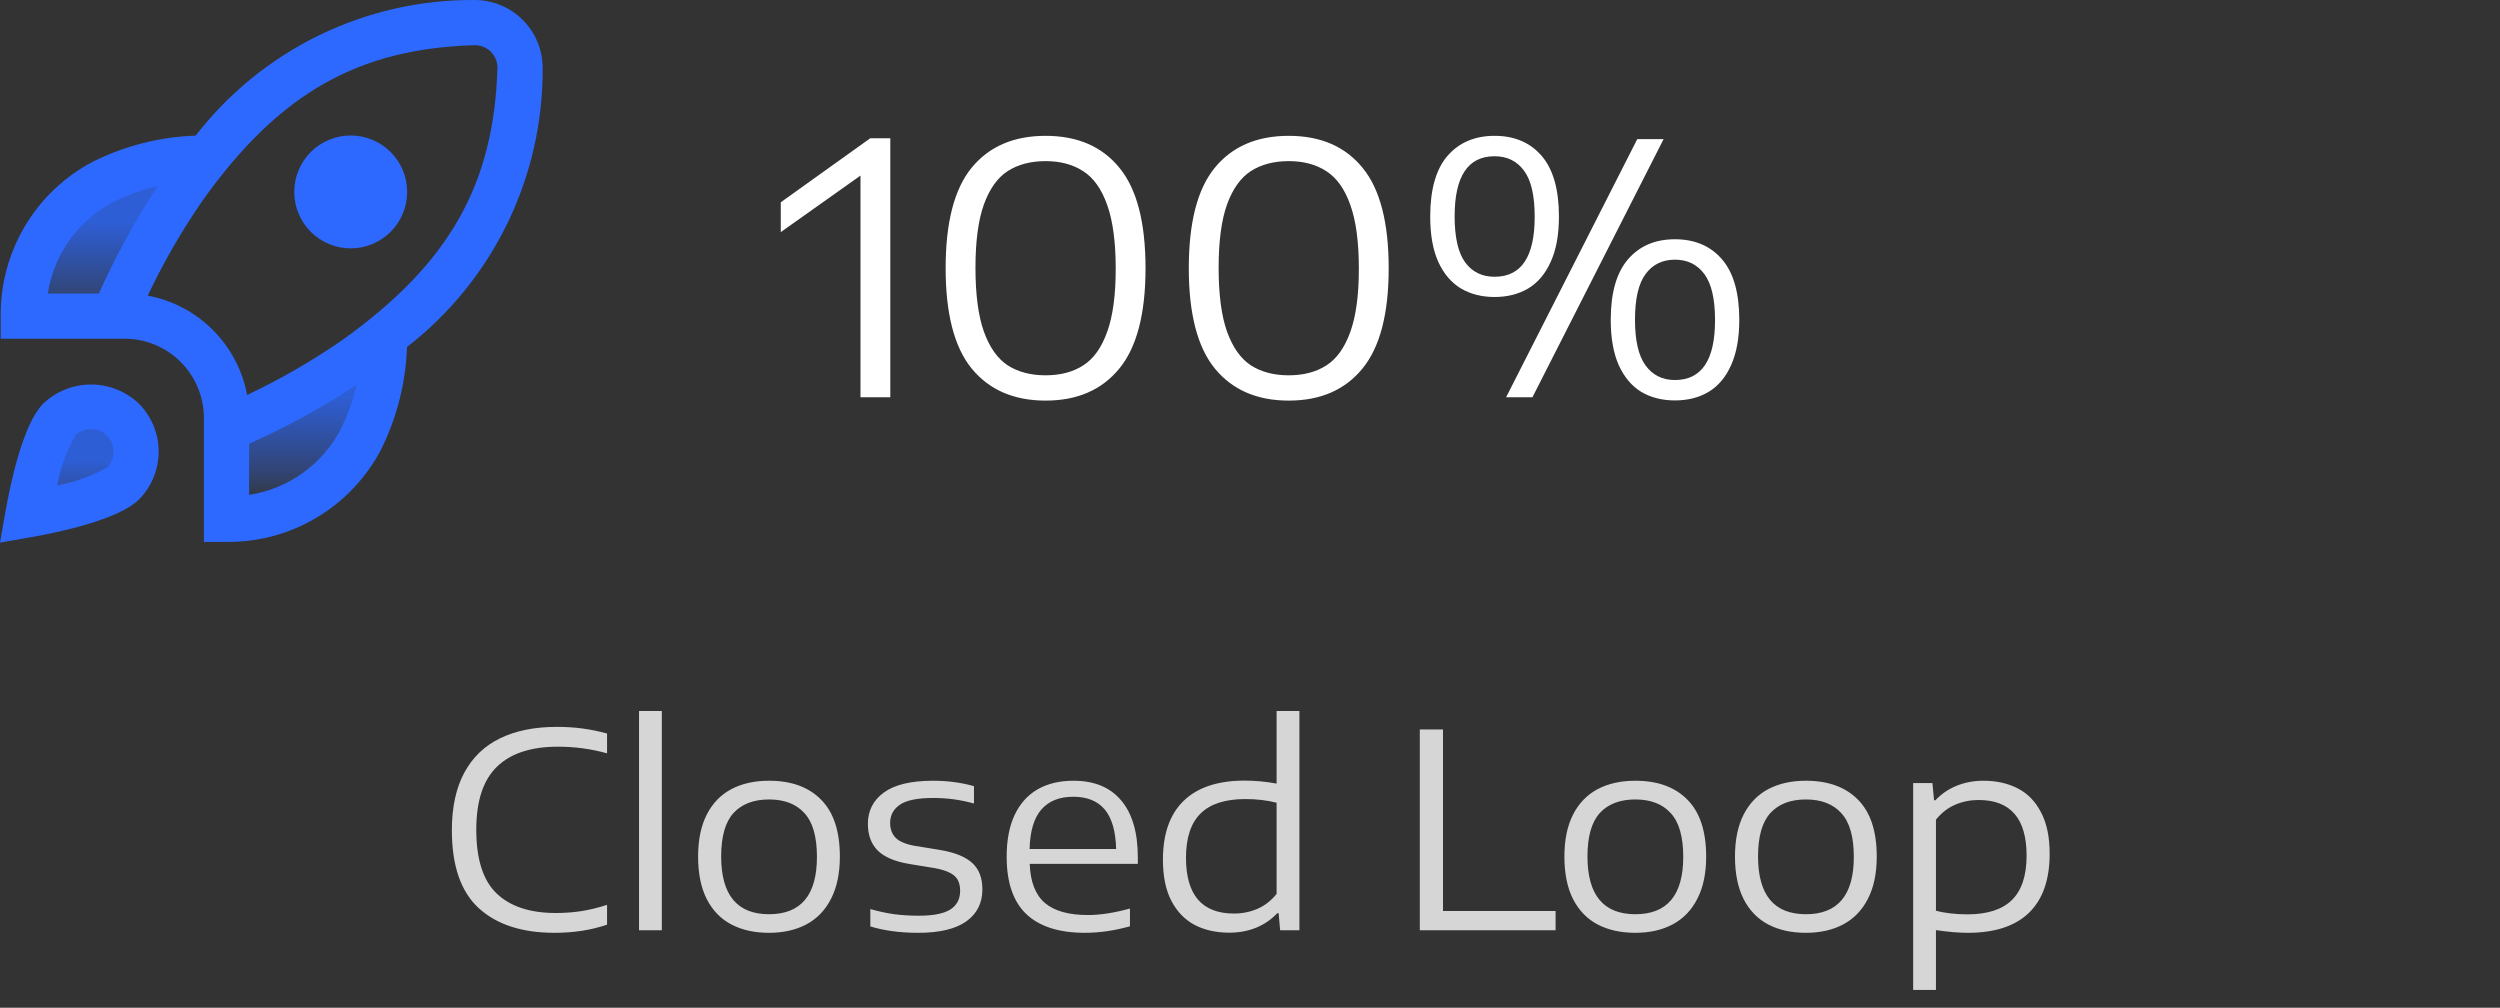
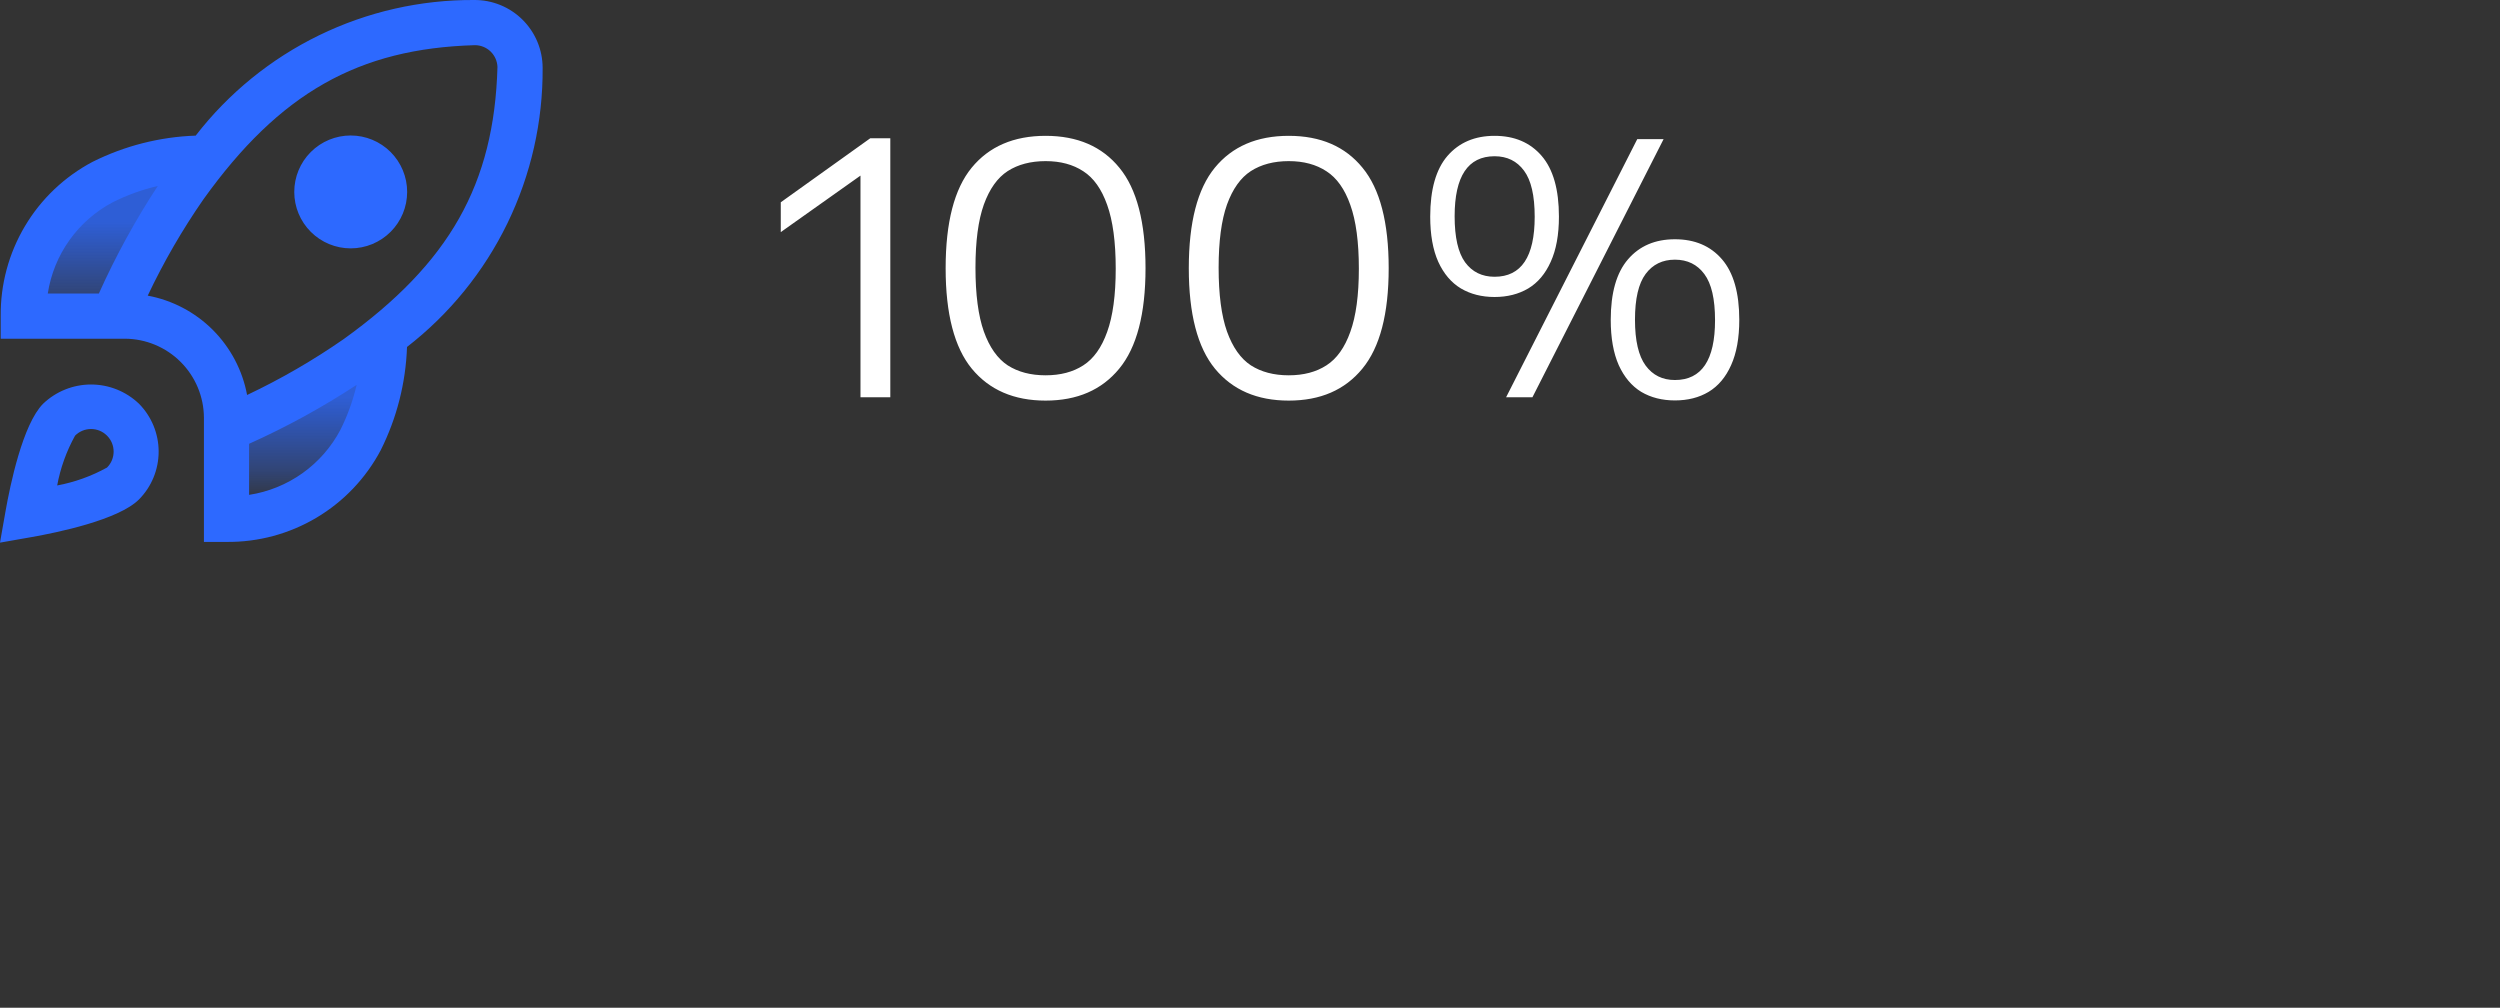
<svg xmlns="http://www.w3.org/2000/svg" width="129" height="52" viewBox="0 0 129 52" fill="none">
  <rect x="0" y="0" width="129" height="52" fill="#333333" stroke="none" />
  <path d="M19.329 18.889C20.409 21.901 16.094 26.998 14.362 26.998C13.498 26.998 11.771 25.376 11.555 24.541C11.016 22.456 14.575 19.12 16.522 18.657C18.253 18.657 19.329 17.03 19.329 18.889Z" fill="url(#paint0_linear_378_1590)" fill-opacity="0.8" />
  <path d="M8.774 8.846C9.854 11.858 5.539 16.956 3.807 16.956C2.944 16.956 1.216 15.334 1 14.498C0.462 12.414 4.021 9.078 5.967 8.614C7.699 8.614 8.774 6.988 8.774 8.846Z" fill="url(#paint1_linear_378_1590)" fill-opacity="0.8" />
-   <path d="M6.372 21.691C7.181 24.033 4.299 26.998 3 26.998C2.352 26.998 1.661 26.648 1.5 25.998C1.096 24.377 2.807 21.871 4.266 21.51C5.565 21.51 6.372 20.245 6.372 21.691Z" fill="url(#paint2_linear_378_1590)" fill-opacity="0.8" />
  <path d="M21.009 9.904C21.009 10.676 20.702 11.417 20.156 11.963C19.61 12.509 18.869 12.816 18.096 12.816C17.324 12.816 16.583 12.509 16.037 11.963C15.49 11.417 15.184 10.676 15.184 9.904C15.184 9.131 15.49 8.39 16.037 7.844C16.583 7.298 17.324 6.991 18.096 6.991C18.869 6.991 19.61 7.298 20.156 7.844C20.702 8.39 21.009 9.131 21.009 9.904ZM21.002 17.903C20.938 19.754 20.476 21.57 19.647 23.227C18.883 24.671 17.737 25.877 16.333 26.712C14.929 27.548 13.322 27.98 11.688 27.963H10.523V21.555C10.518 20.475 10.087 19.441 9.323 18.677C8.559 17.913 7.525 17.482 6.445 17.477H0.037V16.312C0.02 14.678 0.452 13.071 1.288 11.667C2.123 10.263 3.329 9.117 4.773 8.353C6.43 7.524 8.246 7.062 10.097 6.998C11.794 4.805 13.974 3.034 16.467 1.82C18.96 0.607 21.699 -0.016 24.472 0C24.933 -0.003 25.39 0.086 25.818 0.26C26.245 0.434 26.634 0.691 26.961 1.016C27.289 1.34 27.549 1.727 27.728 2.152C27.906 2.578 27.998 3.034 28 3.496C28.019 6.273 27.398 9.018 26.185 11.517C24.971 14.016 23.198 16.201 21.002 17.903ZM2.465 15.147H5.101C5.966 13.22 6.982 11.364 8.141 9.597C7.336 9.784 6.557 10.066 5.818 10.436C4.931 10.905 4.165 11.575 3.583 12.393C3 13.211 2.618 14.154 2.465 15.147ZM18.403 19.859C16.636 21.017 14.78 22.034 12.853 22.899V25.535C13.846 25.382 14.789 25 15.607 24.417C16.425 23.835 17.095 23.069 17.564 22.181C17.934 21.443 18.215 20.664 18.403 19.859ZM25.669 3.463C25.661 3.16 25.534 2.872 25.317 2.66C25.099 2.449 24.808 2.33 24.504 2.331C18.492 2.502 14.426 4.805 10.502 10.279C9.407 11.855 8.444 13.52 7.623 15.255C8.895 15.492 10.066 16.108 10.981 17.023C11.896 17.939 12.513 19.109 12.75 20.381C14.485 19.56 16.149 18.598 17.726 17.503C23.195 13.574 25.498 9.508 25.669 3.463ZM7.17 20.831C7.821 21.489 8.186 22.377 8.186 23.302C8.186 24.228 7.821 25.116 7.17 25.773C6.113 26.829 2.95 27.48 1.638 27.712L0 28L0.288 26.362C0.521 25.05 1.171 21.887 2.227 20.83C2.893 20.195 3.778 19.84 4.698 19.84C5.619 19.841 6.504 20.195 7.17 20.831ZM5.863 23.302C5.863 23.149 5.833 22.998 5.775 22.856C5.716 22.715 5.63 22.587 5.521 22.479C5.303 22.26 5.007 22.137 4.698 22.137C4.389 22.137 4.092 22.26 3.874 22.479C3.43 23.28 3.118 24.149 2.95 25.05C3.852 24.881 4.72 24.569 5.523 24.125C5.631 24.017 5.717 23.889 5.775 23.748C5.833 23.606 5.863 23.455 5.863 23.302Z" fill="#2D69FF" />
  <path d="M44.905 7.135H45.94V20.5H44.401V9.061L40.288 11.977V10.438L44.905 7.135ZM53.953 20.671C52.321 20.671 51.051 20.122 50.145 19.024C49.245 17.926 48.795 16.198 48.795 13.84C48.795 11.476 49.242 9.748 50.136 8.656C51.036 7.558 52.309 7.009 53.953 7.009C55.596 7.009 56.865 7.558 57.76 8.656C58.66 9.748 59.109 11.476 59.109 13.84C59.109 16.198 58.657 17.926 57.751 19.024C56.85 20.122 55.584 20.671 53.953 20.671ZM53.953 19.366C54.721 19.366 55.368 19.195 55.897 18.853C56.431 18.511 56.842 17.935 57.13 17.125C57.423 16.315 57.571 15.229 57.571 13.867C57.571 12.487 57.423 11.389 57.13 10.573C56.842 9.757 56.431 9.178 55.897 8.836C55.368 8.488 54.721 8.314 53.953 8.314C53.184 8.314 52.533 8.485 51.999 8.827C51.471 9.169 51.06 9.745 50.767 10.555C50.478 11.365 50.334 12.451 50.334 13.813C50.334 15.193 50.478 16.291 50.767 17.107C51.06 17.923 51.471 18.505 51.999 18.853C52.533 19.195 53.184 19.366 53.953 19.366ZM66.499 20.671C64.867 20.671 63.598 20.122 62.692 19.024C61.792 17.926 61.342 16.198 61.342 13.84C61.342 11.476 61.789 9.748 62.683 8.656C63.583 7.558 64.855 7.009 66.499 7.009C68.143 7.009 69.412 7.558 70.306 8.656C71.206 9.748 71.656 11.476 71.656 13.84C71.656 16.198 71.203 17.926 70.297 19.024C69.397 20.122 68.131 20.671 66.499 20.671ZM66.499 19.366C67.267 19.366 67.915 19.195 68.443 18.853C68.977 18.511 69.388 17.935 69.676 17.125C69.97 16.315 70.117 15.229 70.117 13.867C70.117 12.487 69.97 11.389 69.676 10.573C69.388 9.757 68.977 9.178 68.443 8.836C67.915 8.488 67.267 8.314 66.499 8.314C65.731 8.314 65.08 8.485 64.546 8.827C64.018 9.169 63.607 9.745 63.313 10.555C63.025 11.365 62.881 12.451 62.881 13.813C62.881 15.193 63.025 16.291 63.313 17.107C63.607 17.923 64.018 18.505 64.546 18.853C65.08 19.195 65.731 19.366 66.499 19.366ZM77.12 15.325C76.46 15.325 75.881 15.178 75.383 14.884C74.885 14.584 74.495 14.125 74.213 13.507C73.937 12.889 73.799 12.112 73.799 11.176C73.799 9.778 74.096 8.734 74.69 8.044C75.29 7.354 76.1 7.009 77.12 7.009C78.146 7.009 78.956 7.354 79.55 8.044C80.144 8.734 80.441 9.778 80.441 11.176C80.441 12.112 80.3 12.889 80.018 13.507C79.742 14.125 79.355 14.584 78.857 14.884C78.359 15.178 77.78 15.325 77.12 15.325ZM77.714 20.5L84.482 7.18H85.841L79.073 20.5H77.714ZM77.12 14.281C78.5 14.281 79.19 13.249 79.19 11.185C79.19 10.093 79.007 9.301 78.641 8.809C78.275 8.311 77.768 8.062 77.12 8.062C75.746 8.062 75.059 9.094 75.059 11.158C75.059 12.244 75.239 13.036 75.599 13.534C75.965 14.032 76.472 14.281 77.12 14.281ZM86.426 20.662C85.766 20.662 85.187 20.515 84.689 20.221C84.197 19.921 83.81 19.462 83.528 18.844C83.252 18.22 83.114 17.44 83.114 16.504C83.114 15.112 83.411 14.071 84.005 13.381C84.599 12.691 85.406 12.346 86.426 12.346C87.452 12.346 88.262 12.691 88.856 13.381C89.45 14.071 89.747 15.112 89.747 16.504C89.747 17.44 89.606 18.22 89.324 18.844C89.048 19.462 88.661 19.921 88.163 20.221C87.671 20.515 87.092 20.662 86.426 20.662ZM86.426 19.609C87.806 19.609 88.496 18.58 88.496 16.522C88.496 15.43 88.313 14.638 87.947 14.146C87.581 13.648 87.074 13.399 86.426 13.399C85.784 13.399 85.28 13.645 84.914 14.137C84.548 14.629 84.365 15.415 84.365 16.495C84.365 17.575 84.548 18.364 84.914 18.862C85.28 19.36 85.784 19.609 86.426 19.609Z" fill="white" />
-   <path opacity="0.8" d="M28.615 48.133C26.935 48.133 25.631 47.708 24.702 46.859C23.778 46.01 23.316 44.67 23.316 42.841C23.316 41.651 23.531 40.659 23.96 39.866C24.389 39.073 25.005 38.482 25.808 38.095C26.615 37.703 27.588 37.507 28.727 37.507C29.203 37.507 29.649 37.535 30.064 37.591C30.479 37.647 30.899 37.733 31.324 37.85V38.872C30.507 38.643 29.66 38.529 28.783 38.529C27.397 38.529 26.349 38.874 25.64 39.565C24.931 40.251 24.576 41.334 24.576 42.813C24.576 44.334 24.926 45.431 25.626 46.103C26.331 46.775 27.348 47.111 28.678 47.111C29.145 47.111 29.586 47.078 30.001 47.013C30.421 46.948 30.862 46.84 31.324 46.691V47.713C30.503 47.993 29.6 48.133 28.615 48.133ZM32.974 48V36.688H34.15V48H32.974ZM39.683 48.133C38.937 48.133 38.29 47.991 37.744 47.706C37.198 47.421 36.774 46.985 36.47 46.397C36.172 45.809 36.022 45.076 36.022 44.199C36.022 43.336 36.172 42.612 36.47 42.029C36.769 41.446 37.191 41.009 37.737 40.72C38.283 40.431 38.932 40.286 39.683 40.286C40.836 40.286 41.732 40.613 42.371 41.266C43.015 41.915 43.337 42.892 43.337 44.199C43.337 45.062 43.186 45.788 42.882 46.376C42.584 46.964 42.159 47.405 41.608 47.699C41.062 47.988 40.421 48.133 39.683 48.133ZM39.683 47.174C41.331 47.174 42.154 46.187 42.154 44.213C42.154 43.177 41.94 42.426 41.51 41.959C41.086 41.488 40.477 41.252 39.683 41.252C38.89 41.252 38.279 41.485 37.849 41.952C37.425 42.419 37.212 43.165 37.212 44.192C37.212 46.18 38.036 47.174 39.683 47.174ZM47.387 48.133C46.454 48.133 45.628 48.023 44.909 47.804V46.908C45.334 47.029 45.747 47.118 46.148 47.174C46.549 47.225 46.967 47.251 47.401 47.251C48.157 47.251 48.703 47.144 49.039 46.929C49.375 46.71 49.543 46.39 49.543 45.97C49.543 45.746 49.503 45.559 49.424 45.41C49.345 45.261 49.209 45.137 49.018 45.039C48.827 44.936 48.563 44.855 48.227 44.794L46.939 44.584C46.178 44.458 45.628 44.225 45.287 43.884C44.951 43.543 44.783 43.086 44.783 42.512C44.783 41.831 45.061 41.289 45.616 40.888C46.171 40.487 47.016 40.286 48.15 40.286C48.892 40.286 49.594 40.379 50.257 40.566V41.462C49.585 41.271 48.885 41.175 48.157 41.175C47.354 41.175 46.783 41.289 46.442 41.518C46.101 41.747 45.931 42.064 45.931 42.47C45.931 42.778 46.024 43.03 46.211 43.226C46.402 43.422 46.734 43.562 47.205 43.646L48.493 43.856C49.258 43.982 49.816 44.206 50.166 44.528C50.516 44.845 50.691 45.3 50.691 45.893C50.691 46.598 50.413 47.148 49.858 47.545C49.303 47.937 48.479 48.133 47.387 48.133ZM58.712 44.577H53.133C53.166 45.501 53.428 46.173 53.917 46.593C54.407 47.008 55.147 47.216 56.136 47.216C56.771 47.216 57.495 47.104 58.306 46.88V47.797C57.504 48.021 56.729 48.133 55.983 48.133C54.653 48.133 53.647 47.813 52.965 47.174C52.284 46.53 51.944 45.541 51.944 44.206C51.944 43.361 52.079 42.647 52.349 42.064C52.625 41.476 53.019 41.033 53.532 40.734C54.05 40.435 54.671 40.286 55.395 40.286C56.463 40.286 57.282 40.624 57.852 41.301C58.425 41.978 58.712 42.958 58.712 44.241V44.577ZM55.38 41.112C54.662 41.112 54.111 41.334 53.728 41.777C53.35 42.216 53.15 42.892 53.127 43.807H57.593C57.569 42.888 57.373 42.209 57.005 41.77C56.636 41.331 56.094 41.112 55.38 41.112ZM63.43 48.126C62.753 48.126 62.158 47.993 61.645 47.727C61.136 47.456 60.735 47.041 60.441 46.481C60.151 45.921 60.007 45.214 60.007 44.36C60.007 43.021 60.366 42.006 61.085 41.315C61.803 40.624 62.851 40.279 64.228 40.279C64.76 40.279 65.308 40.33 65.873 40.433V36.688H67.049V48H66.055L65.978 47.125H65.901C65.607 47.442 65.247 47.69 64.823 47.867C64.398 48.04 63.934 48.126 63.43 48.126ZM63.675 47.139C64.104 47.139 64.508 47.057 64.886 46.894C65.264 46.731 65.593 46.474 65.873 46.124V41.42C65.378 41.294 64.841 41.231 64.263 41.231C63.227 41.231 62.457 41.478 61.953 41.973C61.449 42.468 61.197 43.231 61.197 44.262C61.197 46.18 62.023 47.139 63.675 47.139ZM73.262 48V37.64H74.459V47.006H80.269V48H73.262ZM84.384 48.133C83.638 48.133 82.991 47.991 82.445 47.706C81.899 47.421 81.475 46.985 81.171 46.397C80.873 45.809 80.723 45.076 80.723 44.199C80.723 43.336 80.873 42.612 81.171 42.029C81.47 41.446 81.892 41.009 82.438 40.72C82.984 40.431 83.633 40.286 84.384 40.286C85.537 40.286 86.433 40.613 87.072 41.266C87.716 41.915 88.038 42.892 88.038 44.199C88.038 45.062 87.887 45.788 87.583 46.376C87.285 46.964 86.86 47.405 86.309 47.699C85.763 47.988 85.122 48.133 84.384 48.133ZM84.384 47.174C86.032 47.174 86.855 46.187 86.855 44.213C86.855 43.177 86.641 42.426 86.211 41.959C85.787 41.488 85.178 41.252 84.384 41.252C83.591 41.252 82.98 41.485 82.55 41.952C82.126 42.419 81.913 43.165 81.913 44.192C81.913 46.18 82.737 47.174 84.384 47.174ZM93.186 48.133C92.439 48.133 91.793 47.991 91.247 47.706C90.701 47.421 90.276 46.985 89.973 46.397C89.674 45.809 89.525 45.076 89.525 44.199C89.525 43.336 89.674 42.612 89.973 42.029C90.272 41.446 90.694 41.009 91.24 40.72C91.786 40.431 92.434 40.286 93.186 40.286C94.338 40.286 95.234 40.613 95.874 41.266C96.518 41.915 96.84 42.892 96.84 44.199C96.84 45.062 96.688 45.788 96.385 46.376C96.086 46.964 95.662 47.405 95.111 47.699C94.565 47.988 93.923 48.133 93.186 48.133ZM93.186 47.174C94.833 47.174 95.657 46.187 95.657 44.213C95.657 43.177 95.442 42.426 95.013 41.959C94.588 41.488 93.979 41.252 93.186 41.252C92.392 41.252 91.781 41.485 91.352 41.952C90.927 42.419 90.715 43.165 90.715 44.192C90.715 46.18 91.538 47.174 93.186 47.174ZM98.719 40.405H99.713L99.797 41.294H99.868C100.162 40.977 100.521 40.729 100.946 40.552C101.375 40.375 101.842 40.286 102.346 40.286C103.013 40.286 103.601 40.417 104.11 40.678C104.618 40.935 105.02 41.345 105.314 41.91C105.612 42.47 105.762 43.184 105.762 44.052C105.762 45.396 105.405 46.413 104.691 47.104C103.977 47.79 102.929 48.133 101.548 48.133C101.062 48.133 100.512 48.086 99.895 47.993V51.08H98.719V40.405ZM101.506 47.181C102.546 47.181 103.316 46.934 103.816 46.439C104.32 45.944 104.572 45.181 104.572 44.15C104.572 42.237 103.746 41.28 102.094 41.28C101.664 41.28 101.261 41.362 100.883 41.525C100.505 41.688 100.176 41.945 99.895 42.295V46.992C100.115 47.053 100.365 47.099 100.645 47.132C100.929 47.165 101.216 47.181 101.506 47.181Z" fill="white" />
  <defs>
    <linearGradient id="paint0_linear_378_1590" x1="14.016" y1="20.455" x2="14.016" y2="26.463" gradientUnits="userSpaceOnUse">
      <stop stop-color="#2D69FF" />
      <stop offset="0.641" stop-color="#2D69FF" stop-opacity="0.4" />
      <stop offset="0.948" stop-color="#2D69FF" stop-opacity="0" />
    </linearGradient>
    <linearGradient id="paint1_linear_378_1590" x1="3.016" y1="11.455" x2="3.016" y2="17.463" gradientUnits="userSpaceOnUse">
      <stop stop-color="#2D69FF" />
      <stop offset="0.641" stop-color="#2D69FF" stop-opacity="0.4" />
      <stop offset="0.948" stop-color="#2D69FF" stop-opacity="0" />
    </linearGradient>
    <linearGradient id="paint2_linear_378_1590" x1="2.053" y1="23.72" x2="2.053" y2="28.393" gradientUnits="userSpaceOnUse">
      <stop stop-color="#2D69FF" />
      <stop offset="0.641" stop-color="#2D69FF" stop-opacity="0.4" />
      <stop offset="0.948" stop-color="#2D69FF" stop-opacity="0" />
    </linearGradient>
  </defs>
</svg>